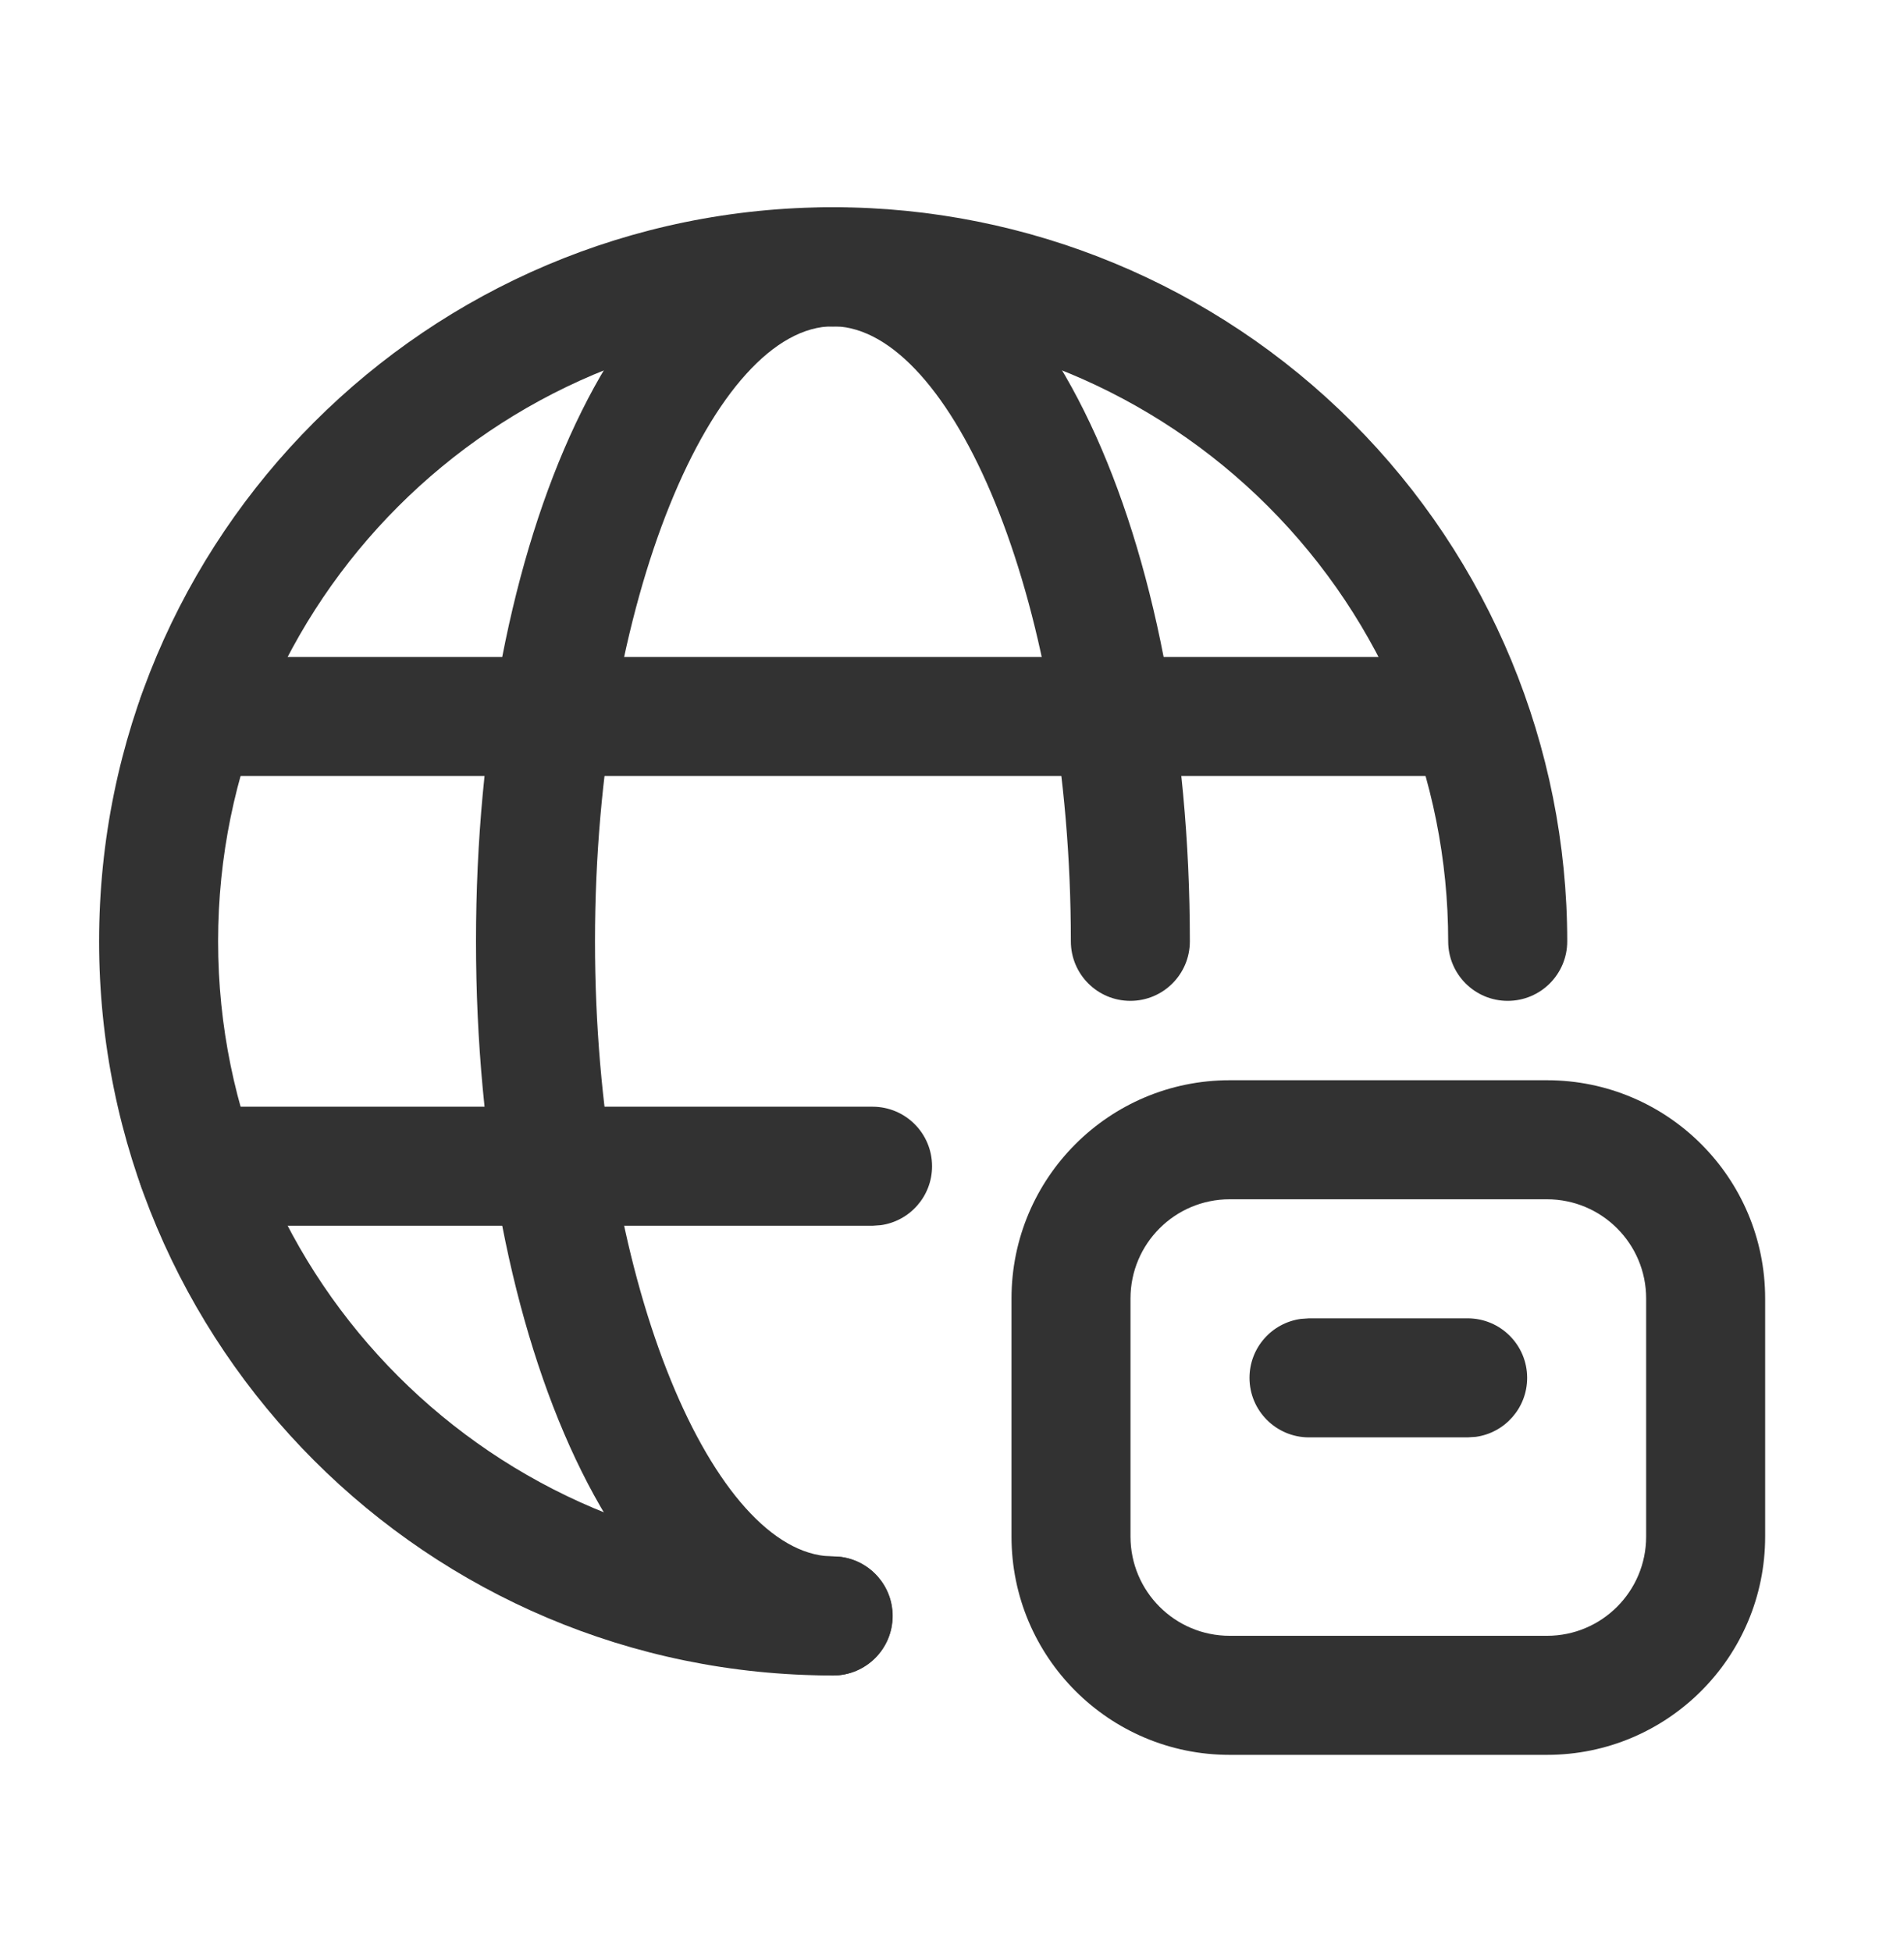
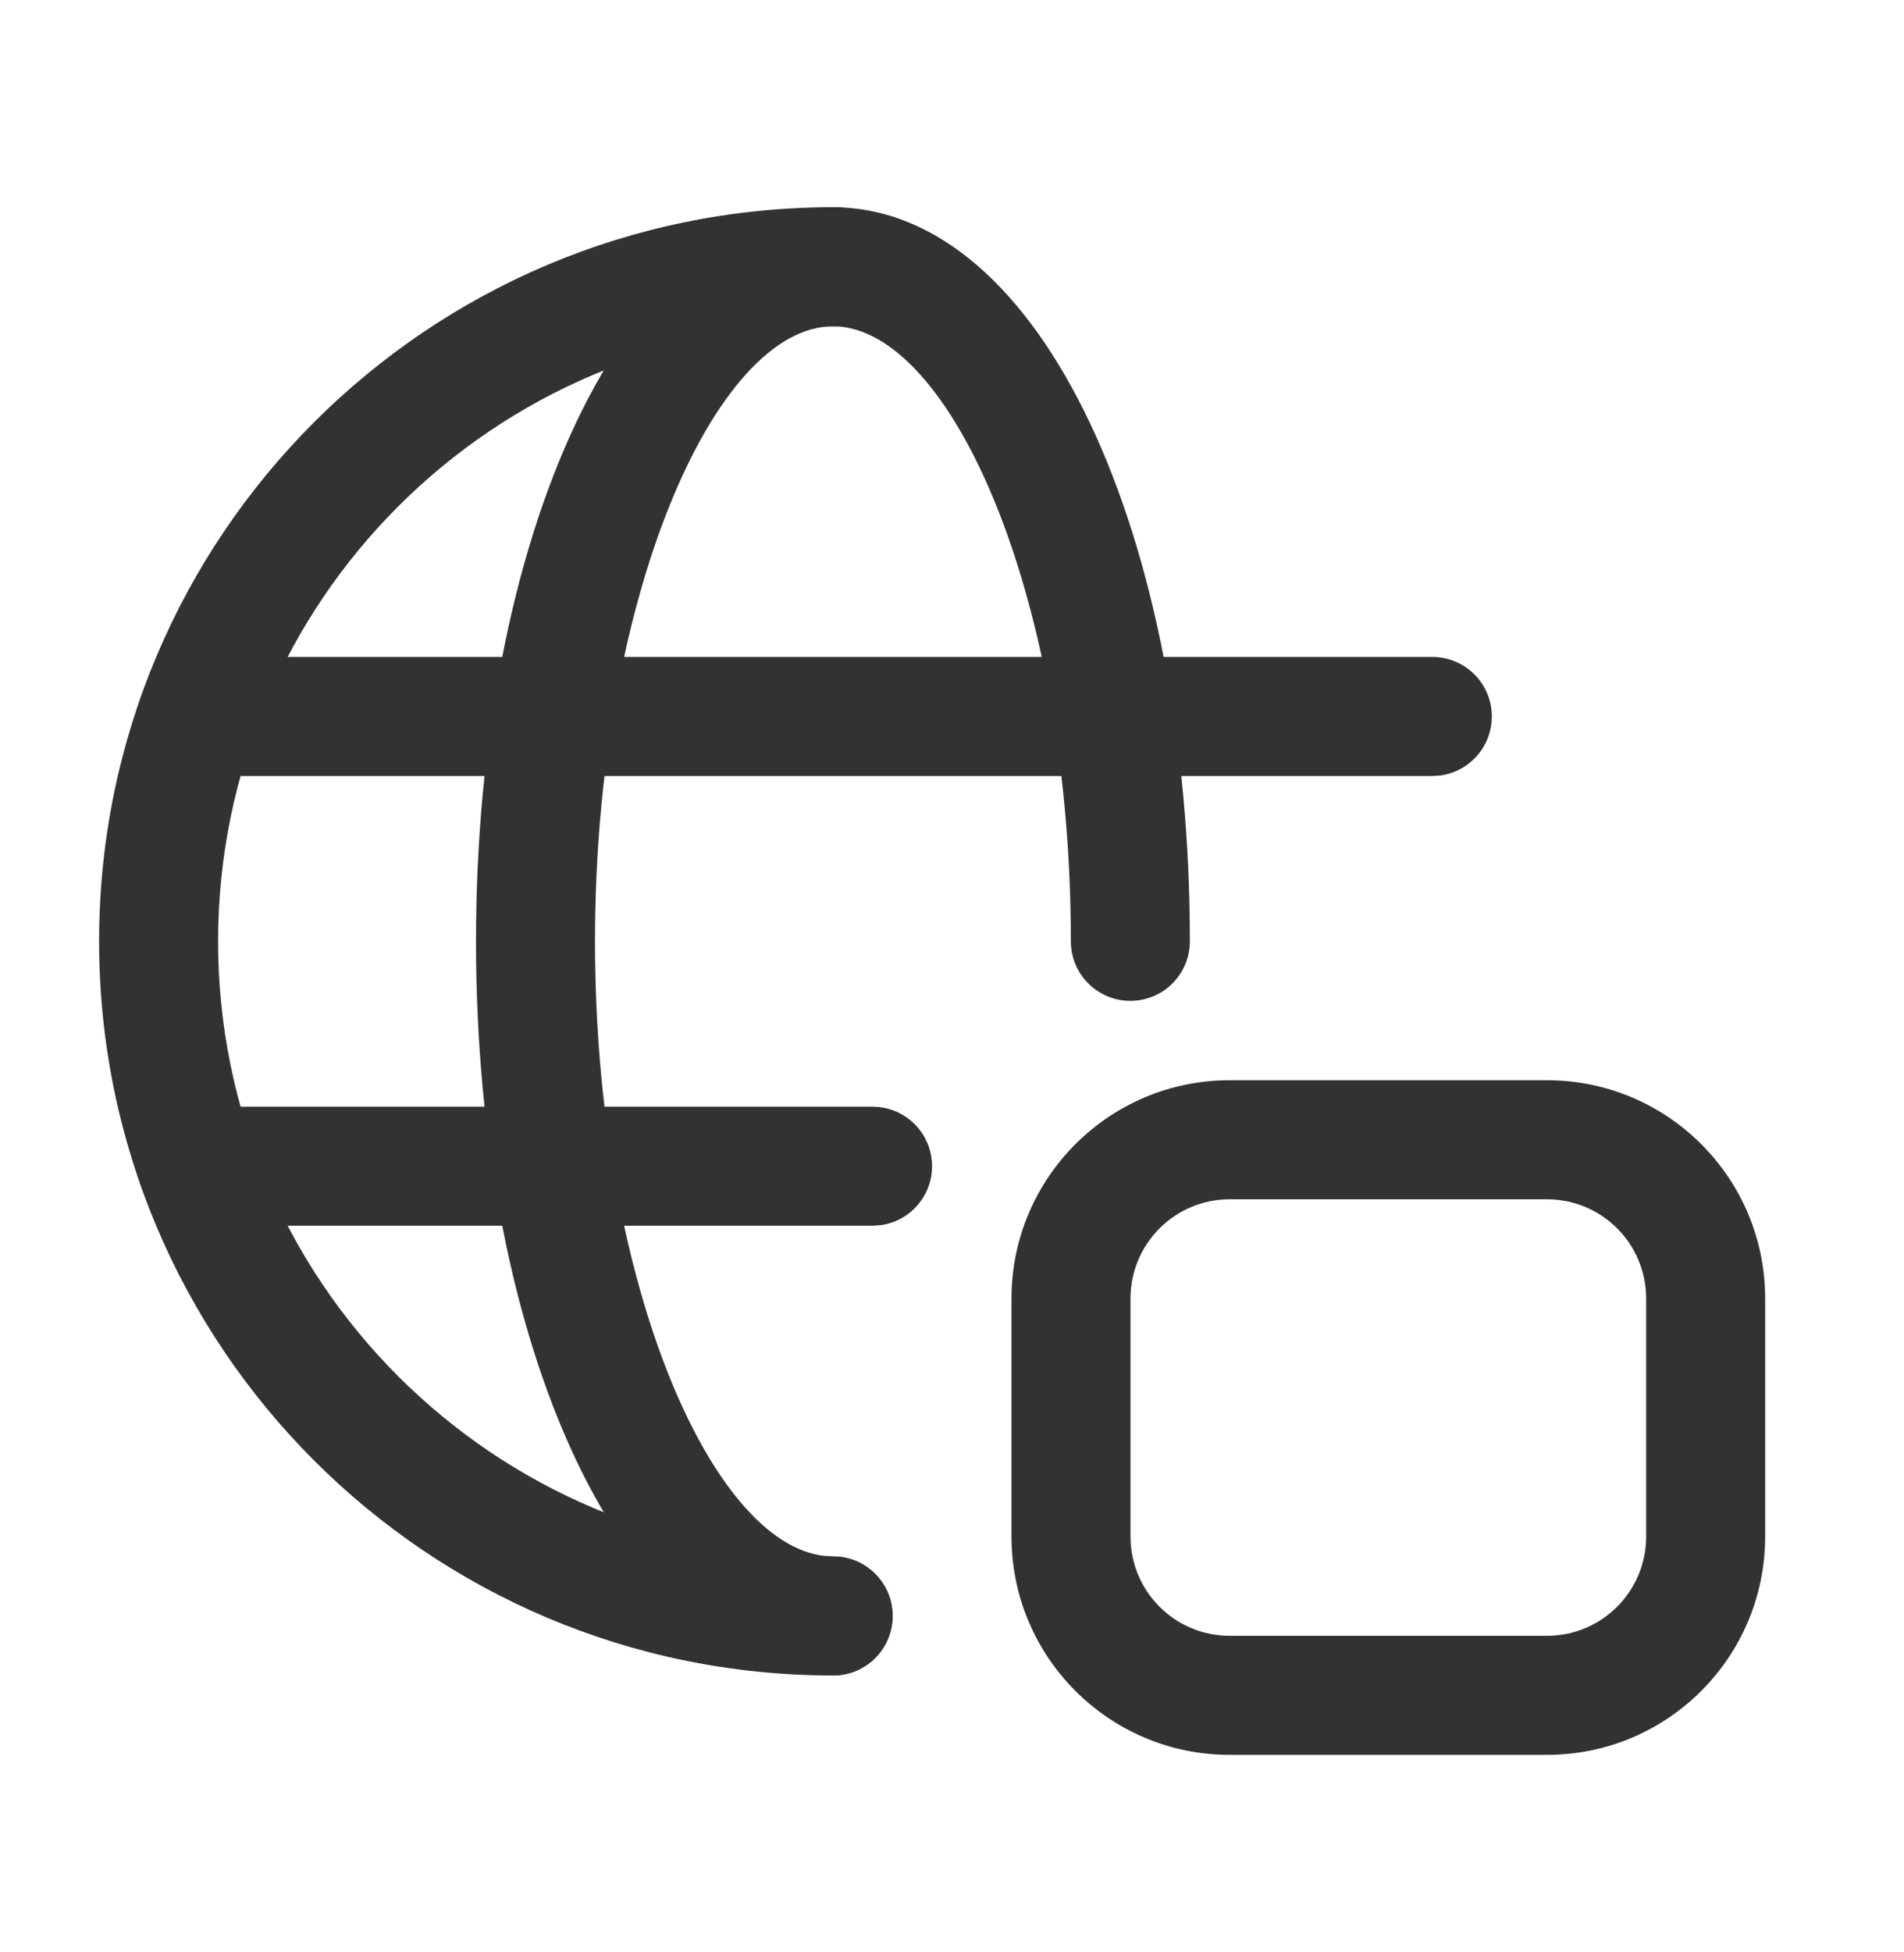
<svg xmlns="http://www.w3.org/2000/svg" width="40" height="41" viewBox="0 0 40 41" fill="none">
  <path d="M30.091 13.796C30.781 13.796 31.341 14.355 31.341 15.046C31.341 15.679 30.87 16.202 30.26 16.285L30.091 16.296H4.141C3.45 16.296 2.891 15.736 2.891 15.046C2.891 14.413 3.361 13.89 3.971 13.807L4.141 13.796H30.091Z" fill="#323232" />
  <path d="M17.504 4.352C18.195 4.352 18.754 4.911 18.754 5.602C18.754 6.234 18.284 6.757 17.674 6.84L17.504 6.852C15.02 6.852 12.5 12.559 12.5 19.768C12.5 26.813 14.907 32.425 17.335 32.676L17.674 32.696C18.284 32.779 18.754 33.302 18.754 33.935C18.754 34.625 18.195 35.185 17.504 35.185C13.081 35.185 10 28.207 10 19.768C10 11.329 13.081 4.352 17.504 4.352Z" fill="#323232" />
  <path d="M18.331 23.241C19.022 23.241 19.581 23.8 19.581 24.491C19.581 25.123 19.111 25.646 18.501 25.729L18.331 25.741H4.141C3.45 25.741 2.891 25.181 2.891 24.491C2.891 23.858 3.361 23.335 3.971 23.252L4.141 23.241H18.331Z" fill="#323232" />
  <path d="M17.499 4.352C18.189 4.352 18.749 4.911 18.749 5.602C18.749 6.292 18.189 6.852 17.499 6.852C10.365 6.852 4.582 12.635 4.582 19.768C4.582 26.902 10.365 32.685 17.499 32.685C18.189 32.685 18.749 33.245 18.749 33.935C18.749 34.625 18.189 35.185 17.499 35.185C8.984 35.185 2.082 28.283 2.082 19.768C2.082 11.254 8.984 4.352 17.499 4.352Z" fill="#323232" />
-   <path d="M30.833 27.685C31.524 27.685 32.083 28.245 32.083 28.935C32.083 29.568 31.613 30.091 31.003 30.174L30.833 30.185H27.5C26.81 30.185 26.25 29.625 26.25 28.935C26.25 28.302 26.72 27.779 27.33 27.697L27.5 27.685H30.833Z" fill="#323232" />
-   <path d="M17.492 4.352C21.916 4.352 24.997 11.329 24.997 19.768C24.997 20.459 24.437 21.018 23.747 21.018C23.056 21.018 22.497 20.459 22.497 19.768C22.497 12.723 20.09 7.112 17.662 6.86L17.492 6.852C16.802 6.852 16.242 6.292 16.242 5.602C16.242 4.911 16.802 4.352 17.492 4.352Z" fill="#323232" />
-   <path d="M17.508 4.352C21.597 4.352 25.518 5.976 28.409 8.867C31.3 11.758 32.925 15.68 32.925 19.768C32.925 20.459 32.365 21.018 31.674 21.018C30.984 21.018 30.424 20.459 30.424 19.768C30.424 16.343 29.064 13.057 26.641 10.635C24.219 8.212 20.933 6.852 17.508 6.852C16.817 6.852 16.258 6.292 16.258 5.602C16.258 4.911 16.817 4.352 17.508 4.352Z" fill="#323232" />
+   <path d="M17.492 4.352C21.916 4.352 24.997 11.329 24.997 19.768C24.997 20.459 24.437 21.018 23.747 21.018C23.056 21.018 22.497 20.459 22.497 19.768C22.497 12.723 20.09 7.112 17.662 6.86L17.492 6.852C16.242 4.911 16.802 4.352 17.492 4.352Z" fill="#323232" />
  <path fill-rule="evenodd" clip-rule="evenodd" d="M25.833 22.685H32.5C35.031 22.685 37.083 24.737 37.083 27.268V32.268C37.083 34.8 35.031 36.852 32.5 36.852H25.833C23.302 36.852 21.25 34.8 21.25 32.268V27.268C21.25 24.737 23.302 22.685 25.833 22.685ZM32.5 25.185H25.833C24.683 25.185 23.75 26.118 23.75 27.268V32.268C23.75 33.419 24.683 34.352 25.833 34.352H32.5C33.651 34.352 34.583 33.419 34.583 32.268V27.268C34.583 26.118 33.651 25.185 32.5 25.185Z" fill="#323232" />
</svg>